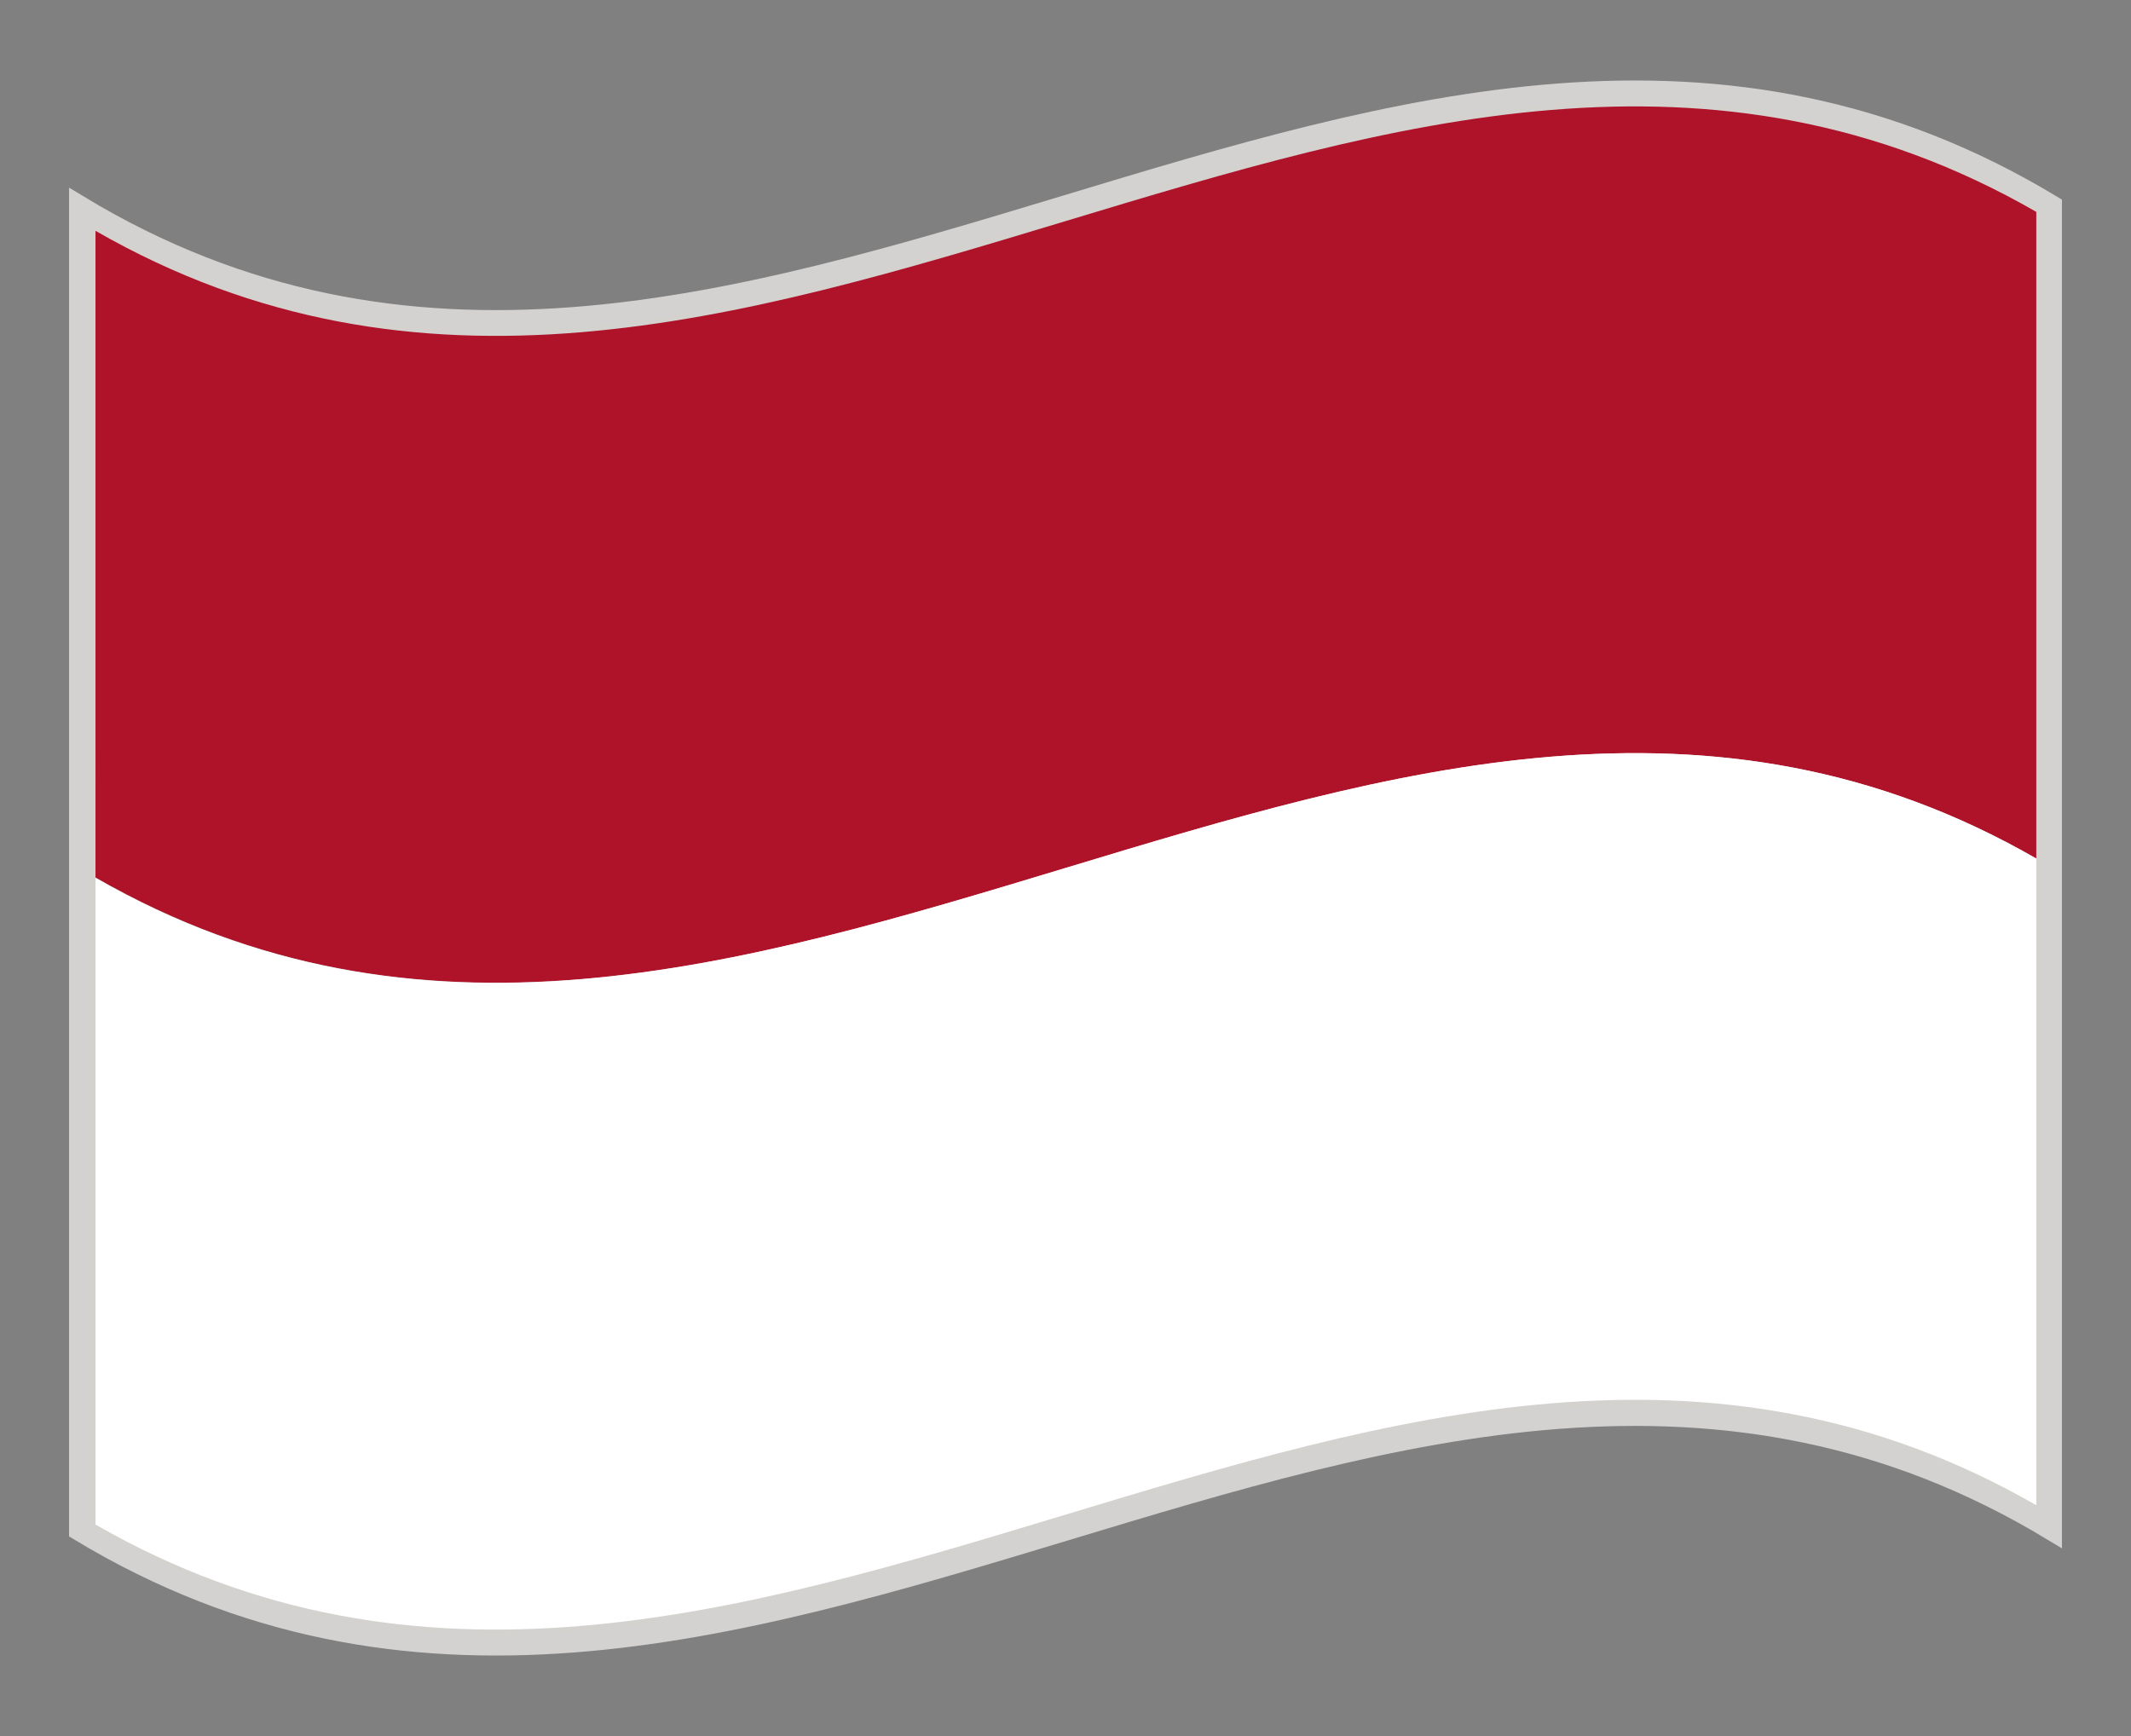
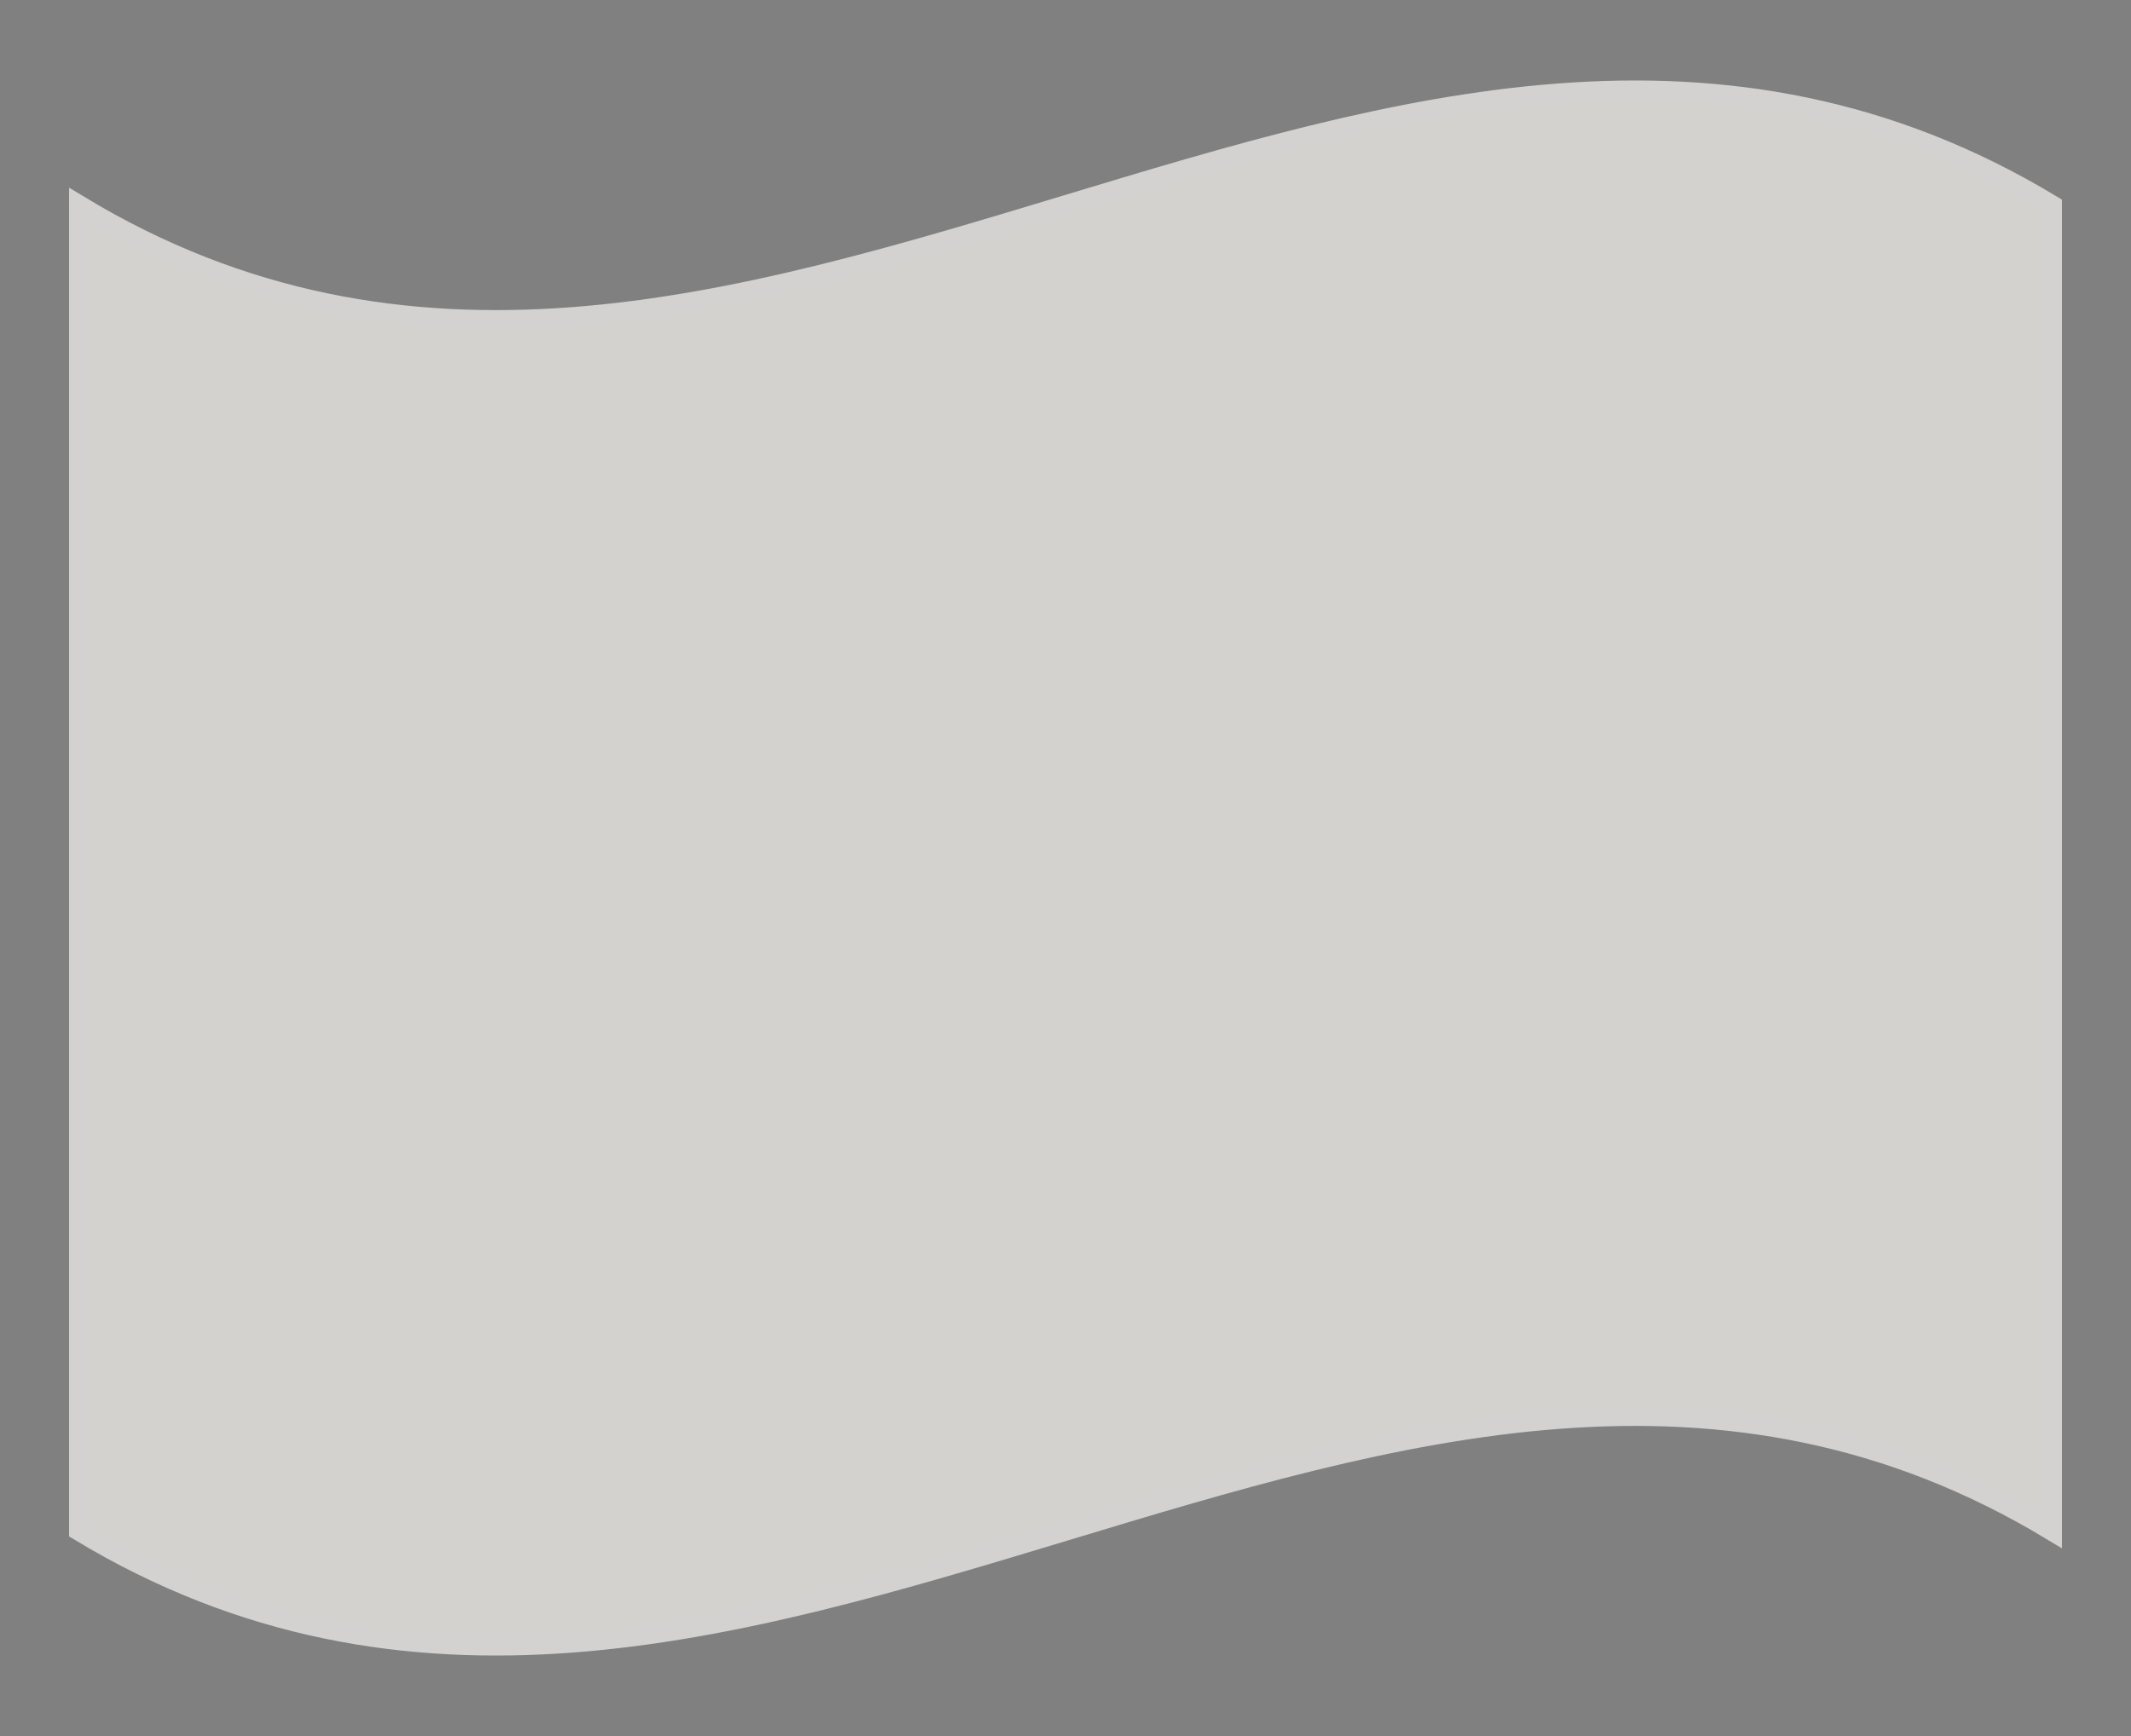
<svg xmlns="http://www.w3.org/2000/svg" viewBox="0 0 54 44">
  <rect x="0" y="0" width="54" height="44" fill="#808080" stroke="none" />
  <defs>
    <style>.cls-1{fill:none;}.cls-2{fill:#d4d2cf;stroke:#d3d2d1;stroke-miterlimit:10;stroke-width:0.5px;}.cls-3{fill:#ae132a;}.cls-4{fill:#fff;}</style>
  </defs>
  <g id="Warstwa_2" data-name="Warstwa 2">
-     <rect class="cls-1" width="54" height="44" />
    <path class="cls-2" d="M52,38.8c-16.67-10.08-33.33,10.08-50,0V5.2c16.67,10.08,33.33-10.08,50,0Z" />
-     <path class="cls-3" d="M51.6,21.76c-16.4-9.44-32.79,9.91-49.18.48V5.85C18.81,15.27,35.2-4.07,51.6,5.37Z" />
-     <path class="cls-4" d="M51.6,38.15c-16.4-9.44-32.79,9.91-49.18.49V22.25c16.39,9.42,32.78-9.93,49.18-.49Z" />
  </g>
</svg>